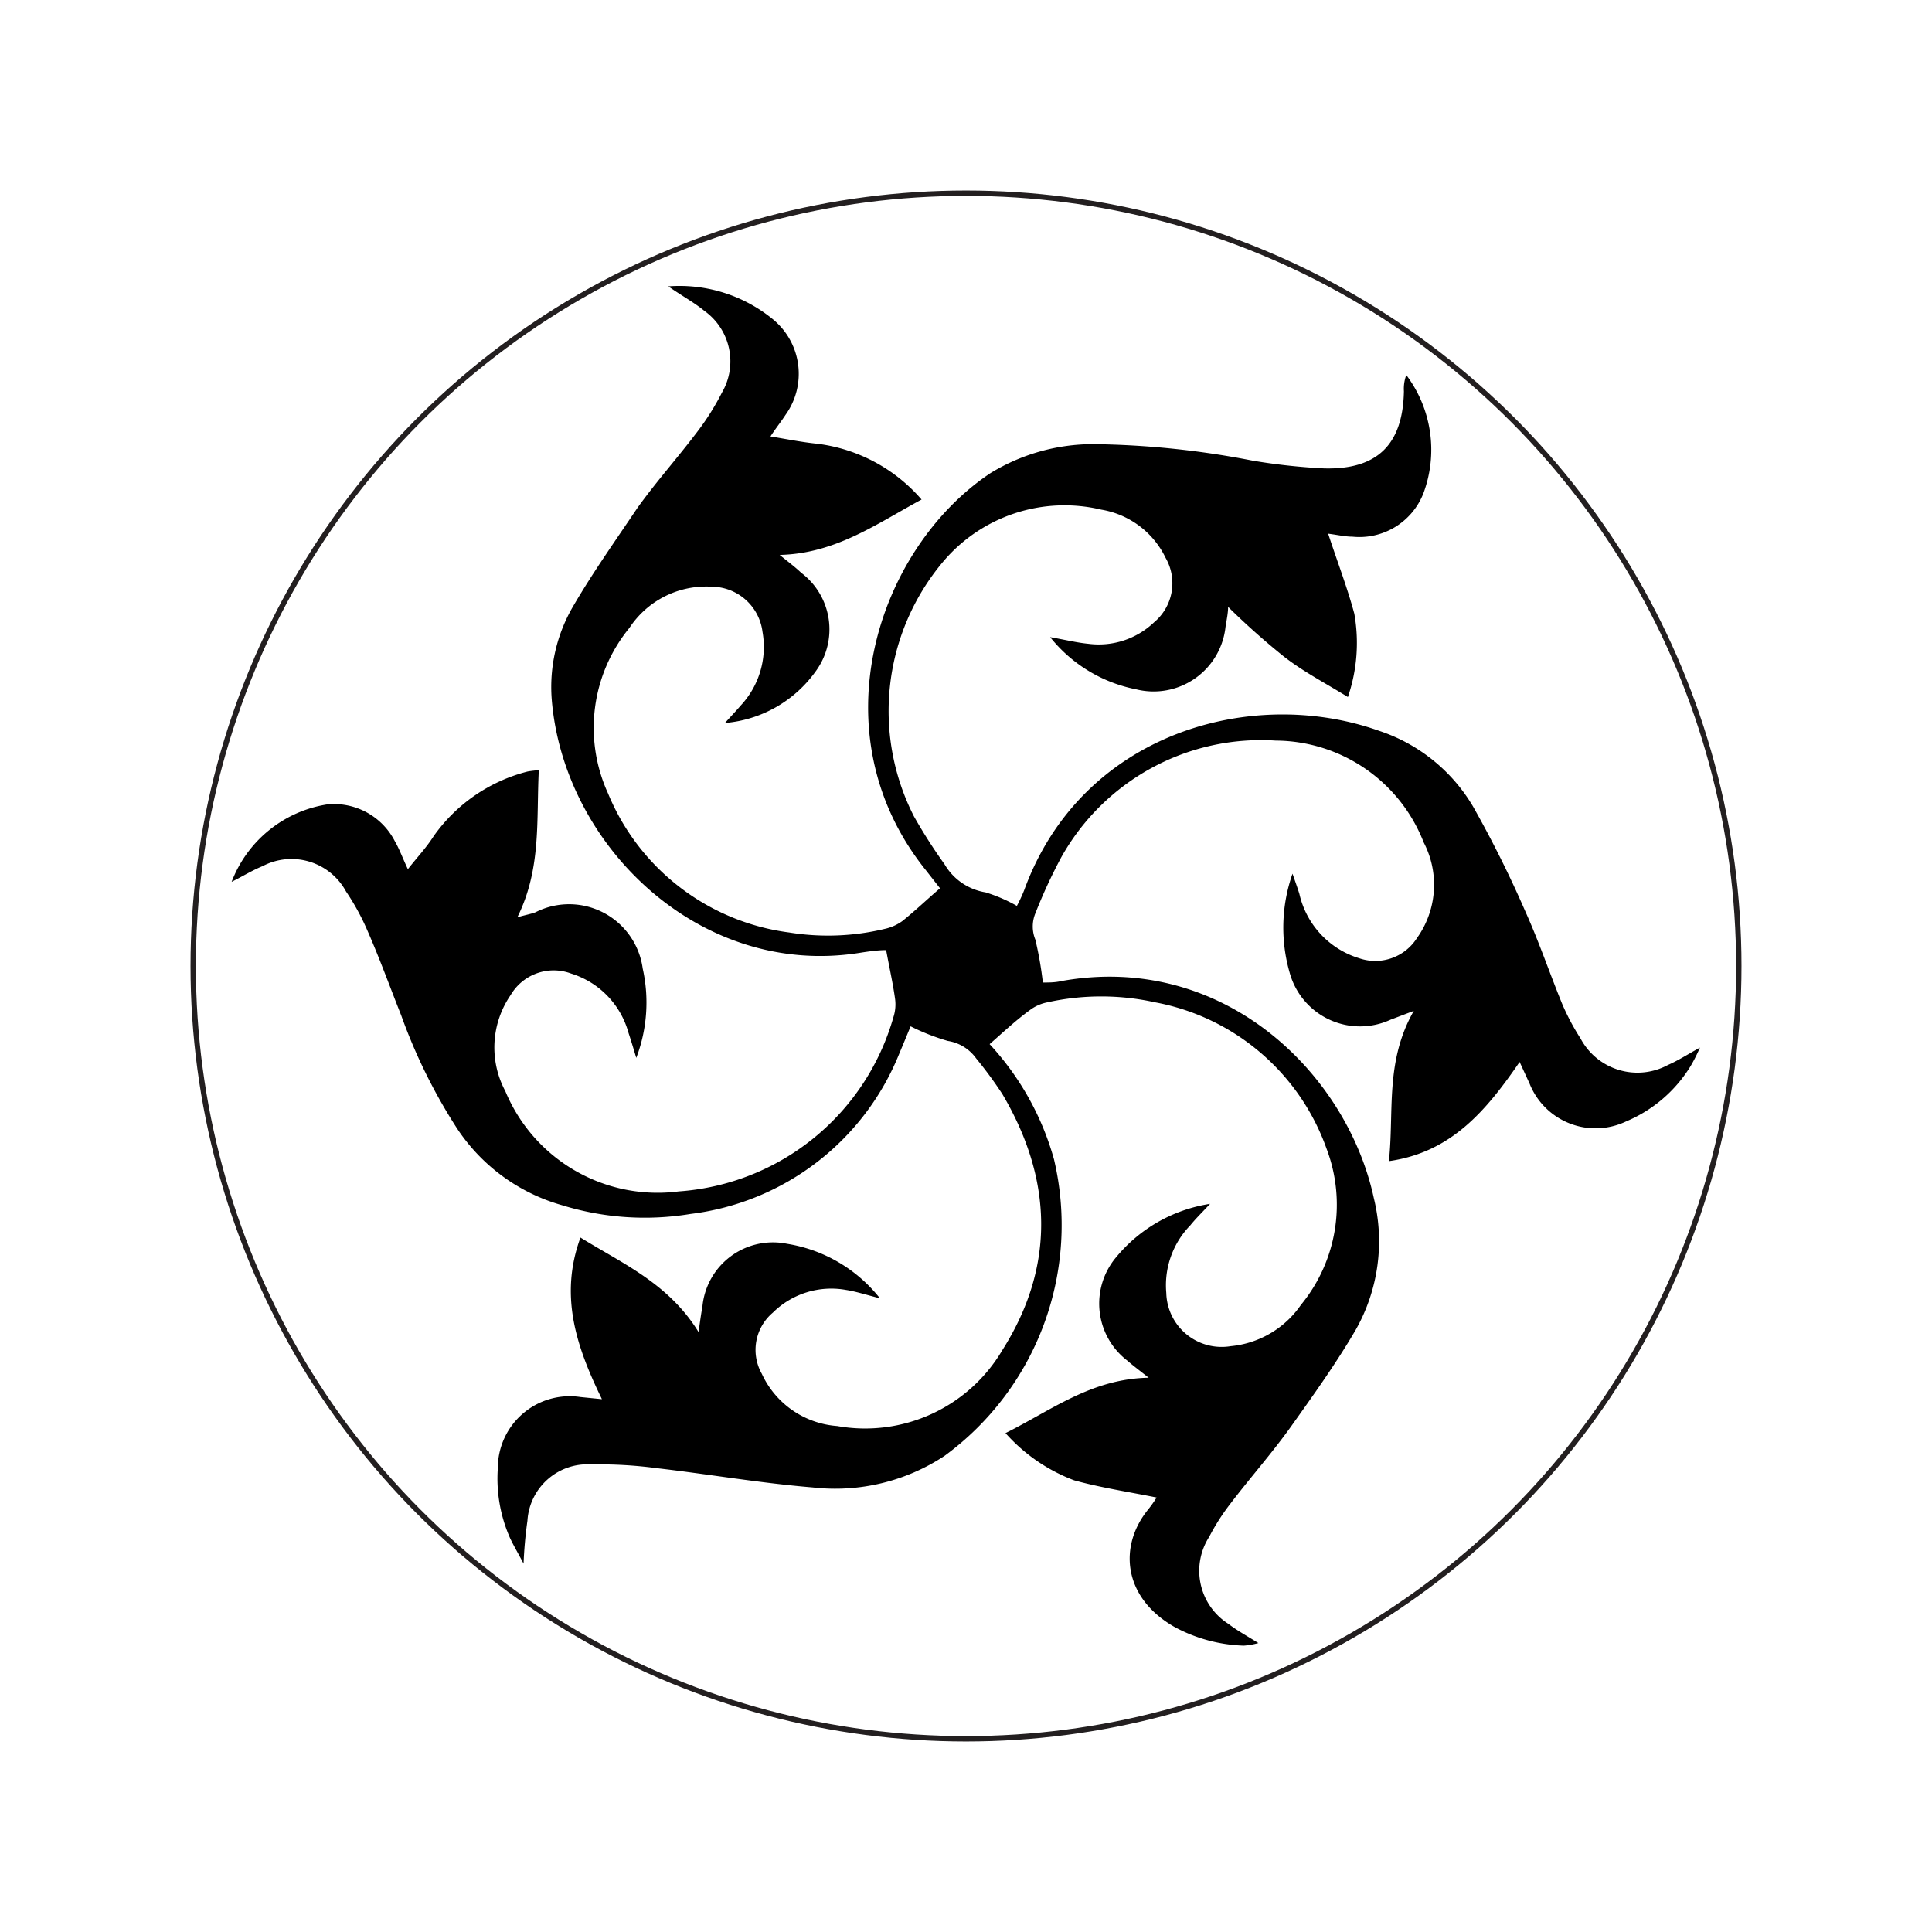
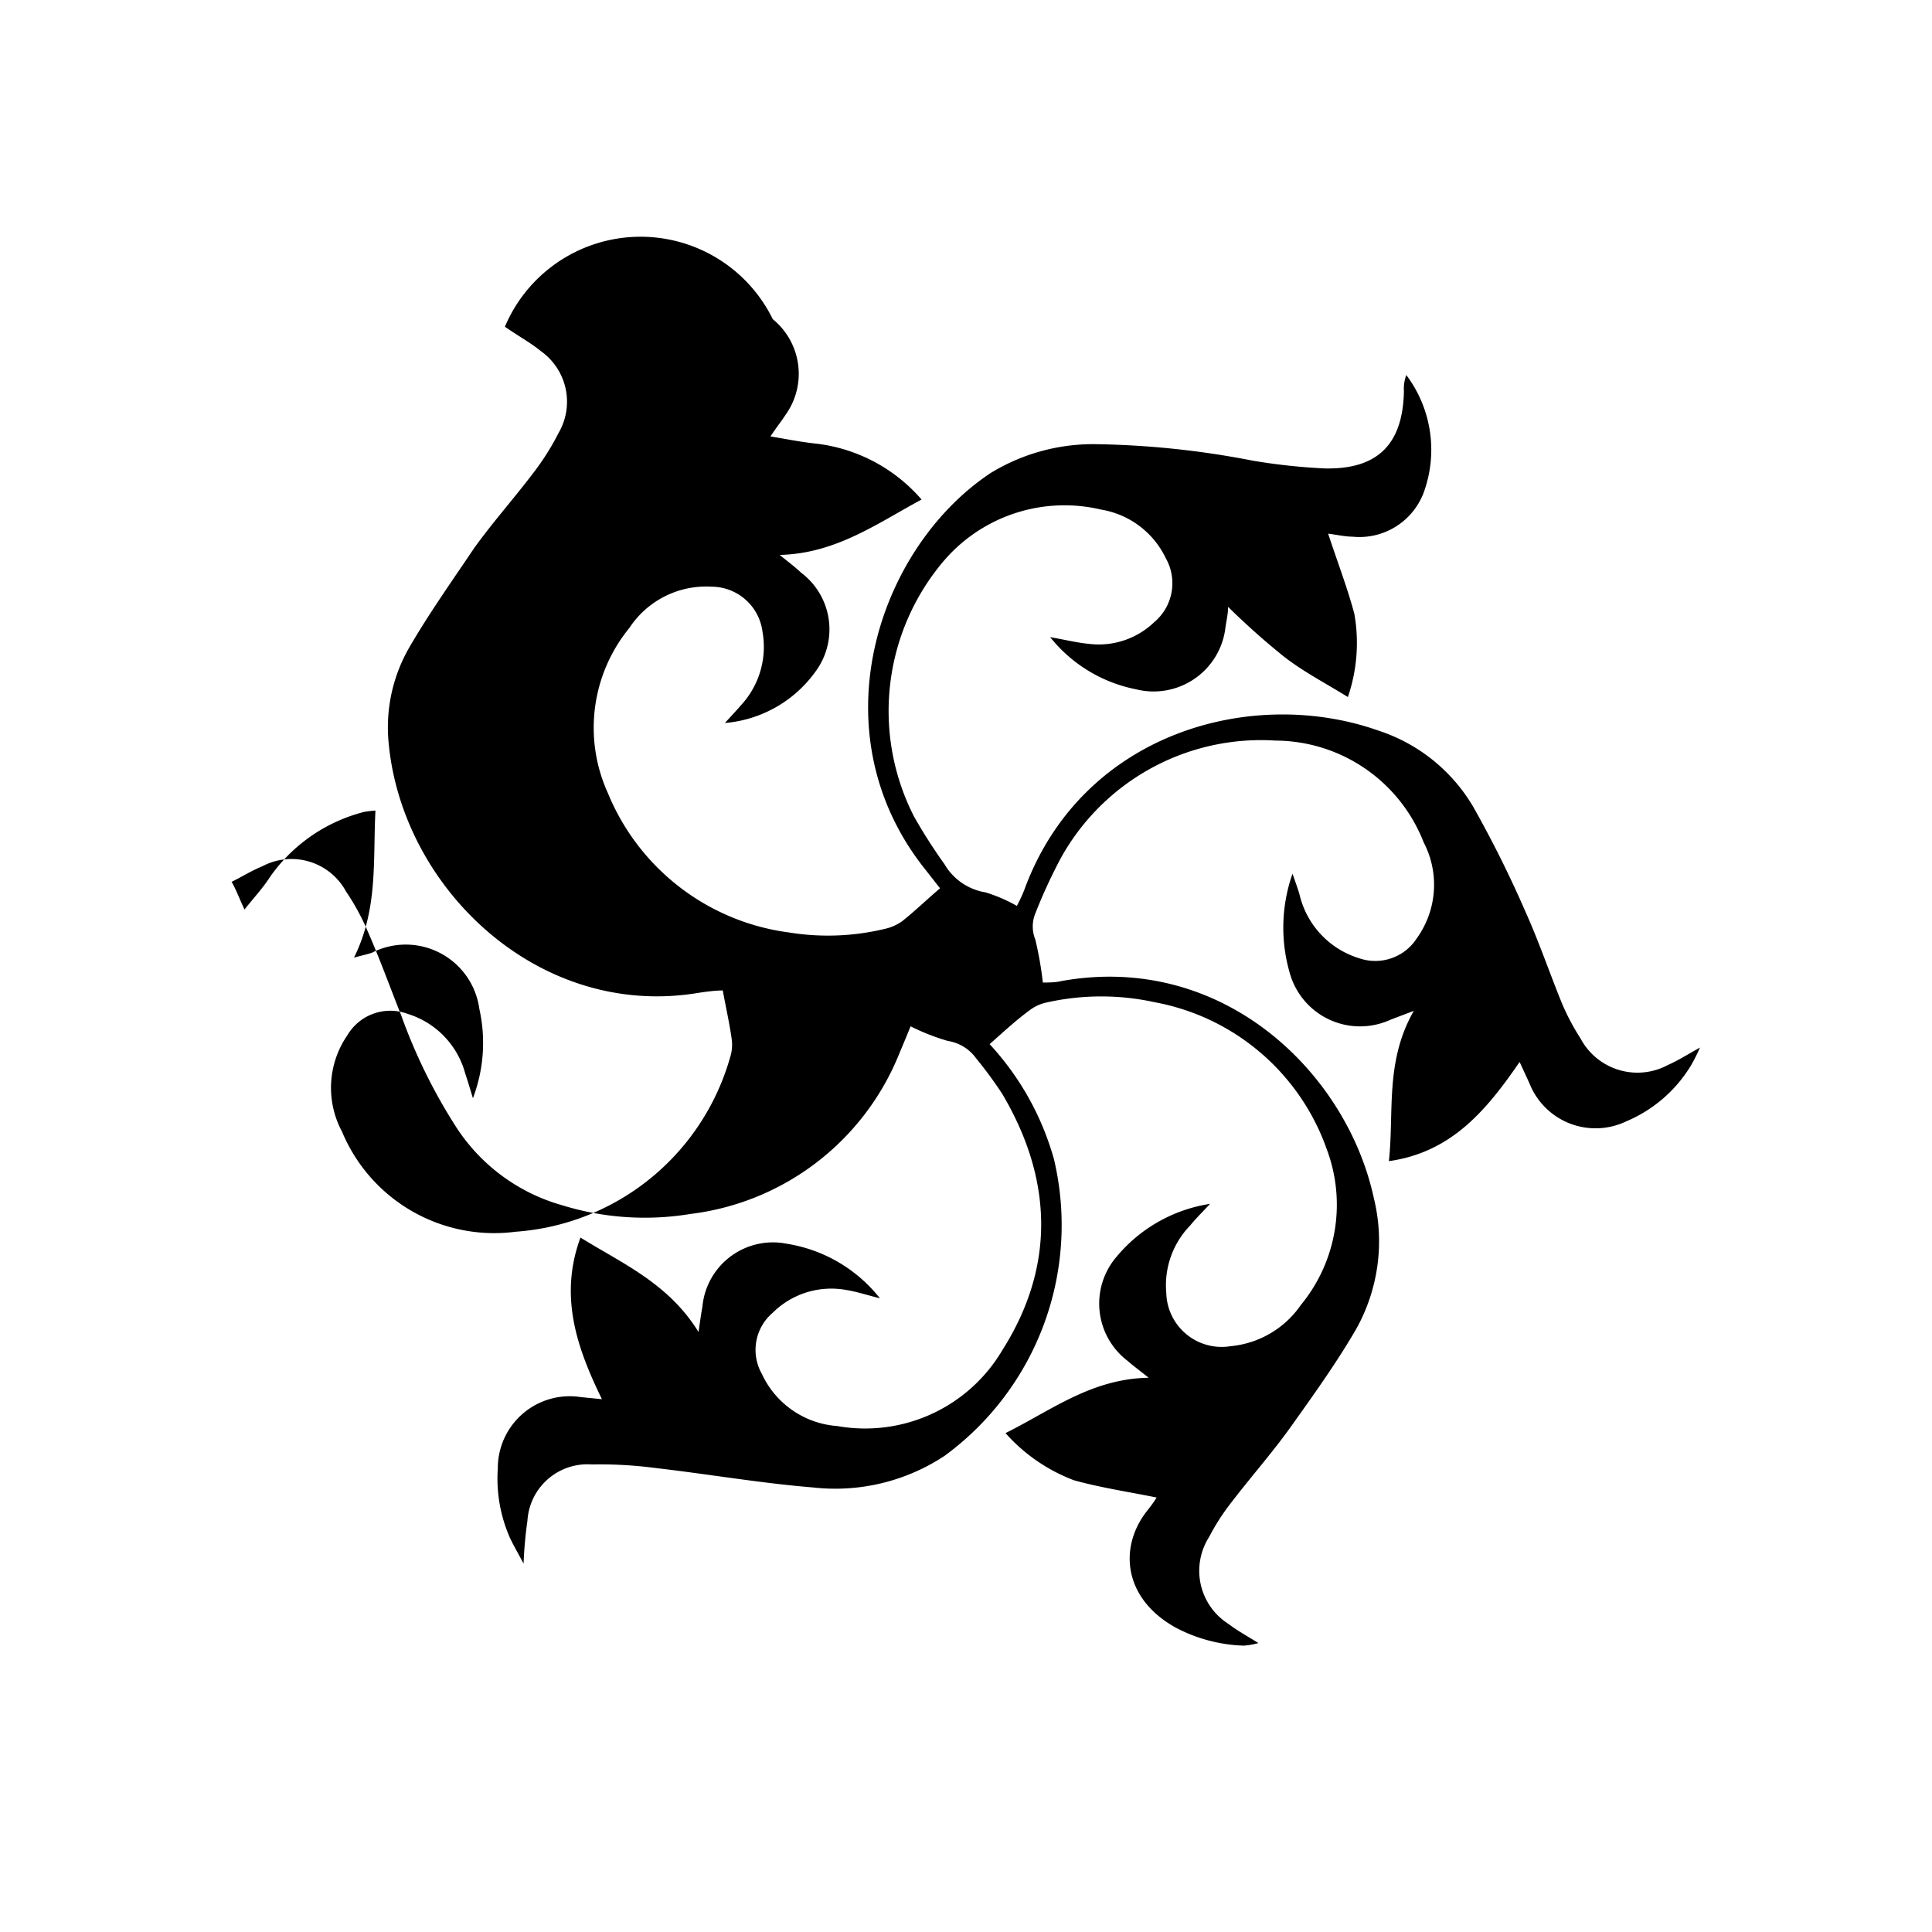
<svg xmlns="http://www.w3.org/2000/svg" width="1.25in" height="1.25in" viewBox="0 0 90 90">
  <defs>
    <style>.cls-1{fill:none;stroke:#231f20;stroke-miterlimit:10;stroke-width:0.25px;}</style>
  </defs>
  <title>cap-blossums</title>
  <g id="circles">
-     <circle class="cls-1" cx="45" cy="45" r="36" />
-   </g>
+     </g>
  <g id="Layer_1" data-name="Layer 1">
-     <path d="M46.1,48.64a13.06,13.06,0,0,1,3,5.37A13.32,13.32,0,0,1,44,67.82a9.24,9.24,0,0,1-6.14,1.47c-2.44-.2-4.86-.62-7.29-.9a19.86,19.86,0,0,0-3-.17,2.8,2.8,0,0,0-3,2.62,19.67,19.67,0,0,0-.18,2c-.28-.53-.47-.85-.63-1.19a6.85,6.85,0,0,1-.57-3.25,3.35,3.35,0,0,1,3.85-3.32l1,.1c-1.18-2.42-2-4.8-1-7.53,1.95,1.21,4.1,2.13,5.5,4.4.08-.54.12-.86.18-1.17a3.3,3.3,0,0,1,3.94-2.94,6.9,6.9,0,0,1,4.33,2.54c-.7-.18-1.13-.32-1.58-.39A3.87,3.87,0,0,0,36,61.15,2.27,2.27,0,0,0,35.49,64,4.2,4.2,0,0,0,39,66.43a7.42,7.42,0,0,0,7.69-3.53c2.5-3.94,2.33-8,0-11.94a19.09,19.09,0,0,0-1.22-1.66,2,2,0,0,0-1.32-.81,10.15,10.15,0,0,1-1.73-.68c-.17.41-.34.83-.52,1.25a12.06,12.06,0,0,1-9.73,7.49,13.06,13.06,0,0,1-6-.41,8.69,8.69,0,0,1-4.89-3.59,25.63,25.63,0,0,1-2.59-5.25c-.52-1.31-1-2.64-1.57-3.94a11,11,0,0,0-1-1.83,2.89,2.89,0,0,0-3.89-1.18c-.49.2-.94.48-1.44.73a5.71,5.71,0,0,1,4.47-3.61,3.19,3.19,0,0,1,3.14,1.73c.21.36.35.76.6,1.29.44-.56.86-1,1.21-1.55a7.67,7.67,0,0,1,4.37-3,4.44,4.44,0,0,1,.52-.06c-.12,2.3.13,4.58-1,6.85.39-.11.62-.15.84-.23a3.46,3.46,0,0,1,5,2.62,7.25,7.25,0,0,1-.3,4.16c-.15-.5-.25-.83-.36-1.16a4,4,0,0,0-2.68-2.77,2.32,2.32,0,0,0-2.81,1,4.31,4.31,0,0,0-.25,4.48,7.68,7.68,0,0,0,8.08,4.67,11.21,11.21,0,0,0,10-8.12,1.92,1.92,0,0,0,.07-.89c-.1-.71-.26-1.41-.41-2.23-.37,0-.81.06-1.25.13-7.43,1.17-13.79-5-14.33-11.83a7.45,7.45,0,0,1,1-4.32c.92-1.58,2-3.1,3-4.59.87-1.21,1.87-2.33,2.77-3.52a11.84,11.84,0,0,0,1.16-1.84,2.89,2.89,0,0,0-.82-3.81c-.46-.38-1-.67-1.68-1.14A6.86,6.86,0,0,1,36,14.87a3.28,3.28,0,0,1,.59,4.46c-.18.28-.4.55-.7,1,.78.13,1.47.27,2.17.34a7.67,7.67,0,0,1,4.87,2.6c-2.08,1.12-4,2.52-6.61,2.58.46.37.75.59,1,.83A3.3,3.3,0,0,1,38,31.27a5.79,5.79,0,0,1-4.23,2.41c.25-.28.51-.55.75-.83a4,4,0,0,0,1-3.42,2.4,2.4,0,0,0-2.37-2.1,4.28,4.28,0,0,0-3.83,1.92,7.34,7.34,0,0,0-1,7.7,10.61,10.61,0,0,0,8.45,6.49,11.31,11.31,0,0,0,4.45-.17,2.19,2.19,0,0,0,.81-.36c.59-.47,1.14-1,1.76-1.53l-.65-.83c-5.14-6.38-2.27-15,3-18.51a9.16,9.16,0,0,1,4.8-1.35,41.06,41.06,0,0,1,7.42.77,28.38,28.38,0,0,0,3.31.36c2.49.07,3.68-1.11,3.73-3.59a1.85,1.85,0,0,1,.11-.76A5.79,5.79,0,0,1,66.3,23,3.2,3.2,0,0,1,63,25c-.33,0-.67-.08-1.13-.14.43,1.31.89,2.5,1.22,3.73a7.79,7.79,0,0,1-.3,3.88c-1.07-.66-2.11-1.2-3-1.9a34.05,34.05,0,0,1-2.58-2.3c0,.29-.07.61-.12.93a3.37,3.37,0,0,1-4.17,2.91,6.8,6.8,0,0,1-4-2.43c.74.13,1.25.26,1.78.31a3.73,3.73,0,0,0,3.06-1,2.37,2.37,0,0,0,.54-3,4.07,4.07,0,0,0-3-2.25,7.4,7.4,0,0,0-7.37,2.43,10.8,10.8,0,0,0-1.36,11.85A24.48,24.48,0,0,0,44,40.26a2.71,2.71,0,0,0,1.91,1.31,7.31,7.31,0,0,1,1.46.63,7.16,7.16,0,0,0,.34-.73c2.67-7.33,10.6-9.53,16.52-7.43a8,8,0,0,1,4.39,3.53,52.4,52.4,0,0,1,2.45,4.92c.63,1.4,1.12,2.85,1.7,4.27a10.91,10.91,0,0,0,.86,1.62,3,3,0,0,0,4.07,1.23c.46-.2.88-.47,1.49-.81a7.6,7.6,0,0,1-.44.87,6.45,6.45,0,0,1-3,2.57,3.31,3.31,0,0,1-4.5-1.77l-.46-1c-1.54,2.24-3.17,4.21-6.09,4.62.25-2.3-.19-4.63,1.16-7l-1.08.41a3.4,3.4,0,0,1-4.7-2.18,7.58,7.58,0,0,1,.13-4.62c.15.43.24.68.32.94a4.08,4.08,0,0,0,2.79,3A2.3,2.3,0,0,0,66,43.71a4.27,4.27,0,0,0,.32-4.47,7.44,7.44,0,0,0-6.89-4.74,10.66,10.66,0,0,0-10,5.45,24.48,24.48,0,0,0-1.2,2.6,1.61,1.61,0,0,0,0,1.22,16.66,16.66,0,0,1,.35,2c.28,0,.58,0,.87-.07C57,44.35,62.75,50,64,55.82a8.38,8.38,0,0,1-.84,6.12c-.92,1.58-2,3.08-3.06,4.57-.87,1.21-1.87,2.34-2.77,3.52a10.12,10.12,0,0,0-1,1.56,2.93,2.93,0,0,0,.9,4.06c.39.3.83.54,1.39.89a3.36,3.36,0,0,1-.68.12,7.26,7.26,0,0,1-3.19-.85c-2.45-1.37-2.66-3.8-1.25-5.51a5.77,5.77,0,0,0,.38-.54c-1.34-.27-2.61-.46-3.84-.8a8.09,8.09,0,0,1-3.2-2.2c2.15-1.07,4-2.53,6.67-2.58-.48-.38-.75-.58-1-.8A3.35,3.35,0,0,1,52,58.56a7.06,7.06,0,0,1,4.37-2.48c-.41.44-.68.7-.92,1a4,4,0,0,0-1.12,3.15,2.58,2.58,0,0,0,3,2.48,4.48,4.48,0,0,0,3.27-1.92,7.35,7.35,0,0,0,1.2-7.27,10.52,10.52,0,0,0-8-6.83,11.6,11.6,0,0,0-5,0,2,2,0,0,0-.82.36C47.31,47.54,46.76,48.06,46.1,48.64Z" />
+     <path d="M46.1,48.64a13.06,13.06,0,0,1,3,5.37A13.32,13.32,0,0,1,44,67.82a9.24,9.24,0,0,1-6.14,1.47c-2.44-.2-4.86-.62-7.29-.9a19.86,19.86,0,0,0-3-.17,2.8,2.8,0,0,0-3,2.62,19.67,19.67,0,0,0-.18,2c-.28-.53-.47-.85-.63-1.19a6.85,6.85,0,0,1-.57-3.25,3.35,3.35,0,0,1,3.85-3.32l1,.1c-1.18-2.42-2-4.8-1-7.53,1.95,1.21,4.1,2.13,5.5,4.4.08-.54.12-.86.18-1.17a3.3,3.3,0,0,1,3.94-2.94,6.9,6.9,0,0,1,4.33,2.54c-.7-.18-1.13-.32-1.58-.39A3.87,3.87,0,0,0,36,61.15,2.27,2.27,0,0,0,35.49,64,4.2,4.2,0,0,0,39,66.43a7.42,7.42,0,0,0,7.69-3.53c2.5-3.94,2.33-8,0-11.94a19.09,19.09,0,0,0-1.22-1.66,2,2,0,0,0-1.32-.81,10.15,10.15,0,0,1-1.73-.68c-.17.41-.34.83-.52,1.25a12.06,12.06,0,0,1-9.73,7.49,13.06,13.06,0,0,1-6-.41,8.69,8.69,0,0,1-4.89-3.59,25.63,25.63,0,0,1-2.59-5.25c-.52-1.31-1-2.64-1.57-3.94a11,11,0,0,0-1-1.83,2.89,2.89,0,0,0-3.89-1.18c-.49.2-.94.48-1.44.73c.21.36.35.76.6,1.29.44-.56.86-1,1.21-1.55a7.67,7.67,0,0,1,4.37-3,4.44,4.44,0,0,1,.52-.06c-.12,2.3.13,4.58-1,6.85.39-.11.62-.15.84-.23a3.46,3.46,0,0,1,5,2.62,7.25,7.25,0,0,1-.3,4.16c-.15-.5-.25-.83-.36-1.16a4,4,0,0,0-2.68-2.77,2.32,2.32,0,0,0-2.81,1,4.31,4.31,0,0,0-.25,4.48,7.68,7.68,0,0,0,8.08,4.67,11.21,11.21,0,0,0,10-8.12,1.92,1.92,0,0,0,.07-.89c-.1-.71-.26-1.41-.41-2.23-.37,0-.81.06-1.25.13-7.43,1.17-13.79-5-14.33-11.83a7.45,7.45,0,0,1,1-4.32c.92-1.58,2-3.1,3-4.59.87-1.21,1.87-2.33,2.77-3.52a11.84,11.84,0,0,0,1.16-1.84,2.89,2.89,0,0,0-.82-3.81c-.46-.38-1-.67-1.68-1.14A6.86,6.86,0,0,1,36,14.87a3.28,3.28,0,0,1,.59,4.46c-.18.28-.4.55-.7,1,.78.13,1.47.27,2.17.34a7.67,7.67,0,0,1,4.87,2.6c-2.08,1.12-4,2.52-6.61,2.58.46.37.75.59,1,.83A3.3,3.3,0,0,1,38,31.27a5.79,5.79,0,0,1-4.23,2.41c.25-.28.51-.55.75-.83a4,4,0,0,0,1-3.42,2.4,2.4,0,0,0-2.37-2.1,4.28,4.28,0,0,0-3.83,1.92,7.34,7.34,0,0,0-1,7.7,10.61,10.61,0,0,0,8.45,6.49,11.31,11.31,0,0,0,4.45-.17,2.19,2.19,0,0,0,.81-.36c.59-.47,1.14-1,1.76-1.53l-.65-.83c-5.14-6.38-2.27-15,3-18.51a9.16,9.16,0,0,1,4.8-1.35,41.06,41.06,0,0,1,7.42.77,28.38,28.38,0,0,0,3.31.36c2.49.07,3.68-1.11,3.73-3.59a1.85,1.85,0,0,1,.11-.76A5.79,5.79,0,0,1,66.3,23,3.2,3.2,0,0,1,63,25c-.33,0-.67-.08-1.13-.14.43,1.31.89,2.5,1.22,3.73a7.79,7.79,0,0,1-.3,3.88c-1.07-.66-2.11-1.2-3-1.9a34.05,34.05,0,0,1-2.58-2.3c0,.29-.07.61-.12.93a3.37,3.37,0,0,1-4.17,2.91,6.8,6.8,0,0,1-4-2.43c.74.13,1.25.26,1.78.31a3.73,3.73,0,0,0,3.06-1,2.37,2.37,0,0,0,.54-3,4.07,4.07,0,0,0-3-2.25,7.4,7.4,0,0,0-7.37,2.43,10.8,10.8,0,0,0-1.36,11.85A24.48,24.48,0,0,0,44,40.26a2.71,2.71,0,0,0,1.91,1.31,7.31,7.31,0,0,1,1.46.63,7.16,7.16,0,0,0,.34-.73c2.67-7.33,10.6-9.53,16.52-7.43a8,8,0,0,1,4.39,3.53,52.4,52.4,0,0,1,2.45,4.92c.63,1.4,1.12,2.85,1.7,4.27a10.91,10.91,0,0,0,.86,1.62,3,3,0,0,0,4.07,1.23c.46-.2.88-.47,1.49-.81a7.6,7.6,0,0,1-.44.87,6.45,6.45,0,0,1-3,2.57,3.31,3.31,0,0,1-4.5-1.77l-.46-1c-1.54,2.24-3.17,4.21-6.09,4.62.25-2.3-.19-4.63,1.16-7l-1.08.41a3.4,3.4,0,0,1-4.7-2.18,7.58,7.58,0,0,1,.13-4.62c.15.43.24.68.32.94a4.08,4.08,0,0,0,2.79,3A2.3,2.3,0,0,0,66,43.71a4.27,4.27,0,0,0,.32-4.47,7.44,7.44,0,0,0-6.89-4.74,10.66,10.66,0,0,0-10,5.45,24.48,24.48,0,0,0-1.2,2.6,1.61,1.61,0,0,0,0,1.22,16.66,16.66,0,0,1,.35,2c.28,0,.58,0,.87-.07C57,44.35,62.75,50,64,55.82a8.38,8.38,0,0,1-.84,6.12c-.92,1.58-2,3.08-3.06,4.57-.87,1.21-1.87,2.34-2.77,3.52a10.12,10.12,0,0,0-1,1.56,2.93,2.93,0,0,0,.9,4.06c.39.3.83.54,1.39.89a3.36,3.36,0,0,1-.68.12,7.26,7.26,0,0,1-3.19-.85c-2.45-1.37-2.66-3.8-1.25-5.51a5.77,5.77,0,0,0,.38-.54c-1.34-.27-2.61-.46-3.84-.8a8.09,8.09,0,0,1-3.2-2.2c2.15-1.07,4-2.53,6.67-2.58-.48-.38-.75-.58-1-.8A3.35,3.35,0,0,1,52,58.56a7.06,7.06,0,0,1,4.37-2.48c-.41.44-.68.7-.92,1a4,4,0,0,0-1.12,3.15,2.58,2.58,0,0,0,3,2.48,4.48,4.48,0,0,0,3.27-1.92,7.35,7.35,0,0,0,1.2-7.27,10.52,10.52,0,0,0-8-6.83,11.6,11.6,0,0,0-5,0,2,2,0,0,0-.82.36C47.31,47.54,46.76,48.06,46.1,48.64Z" />
  </g>
</svg>